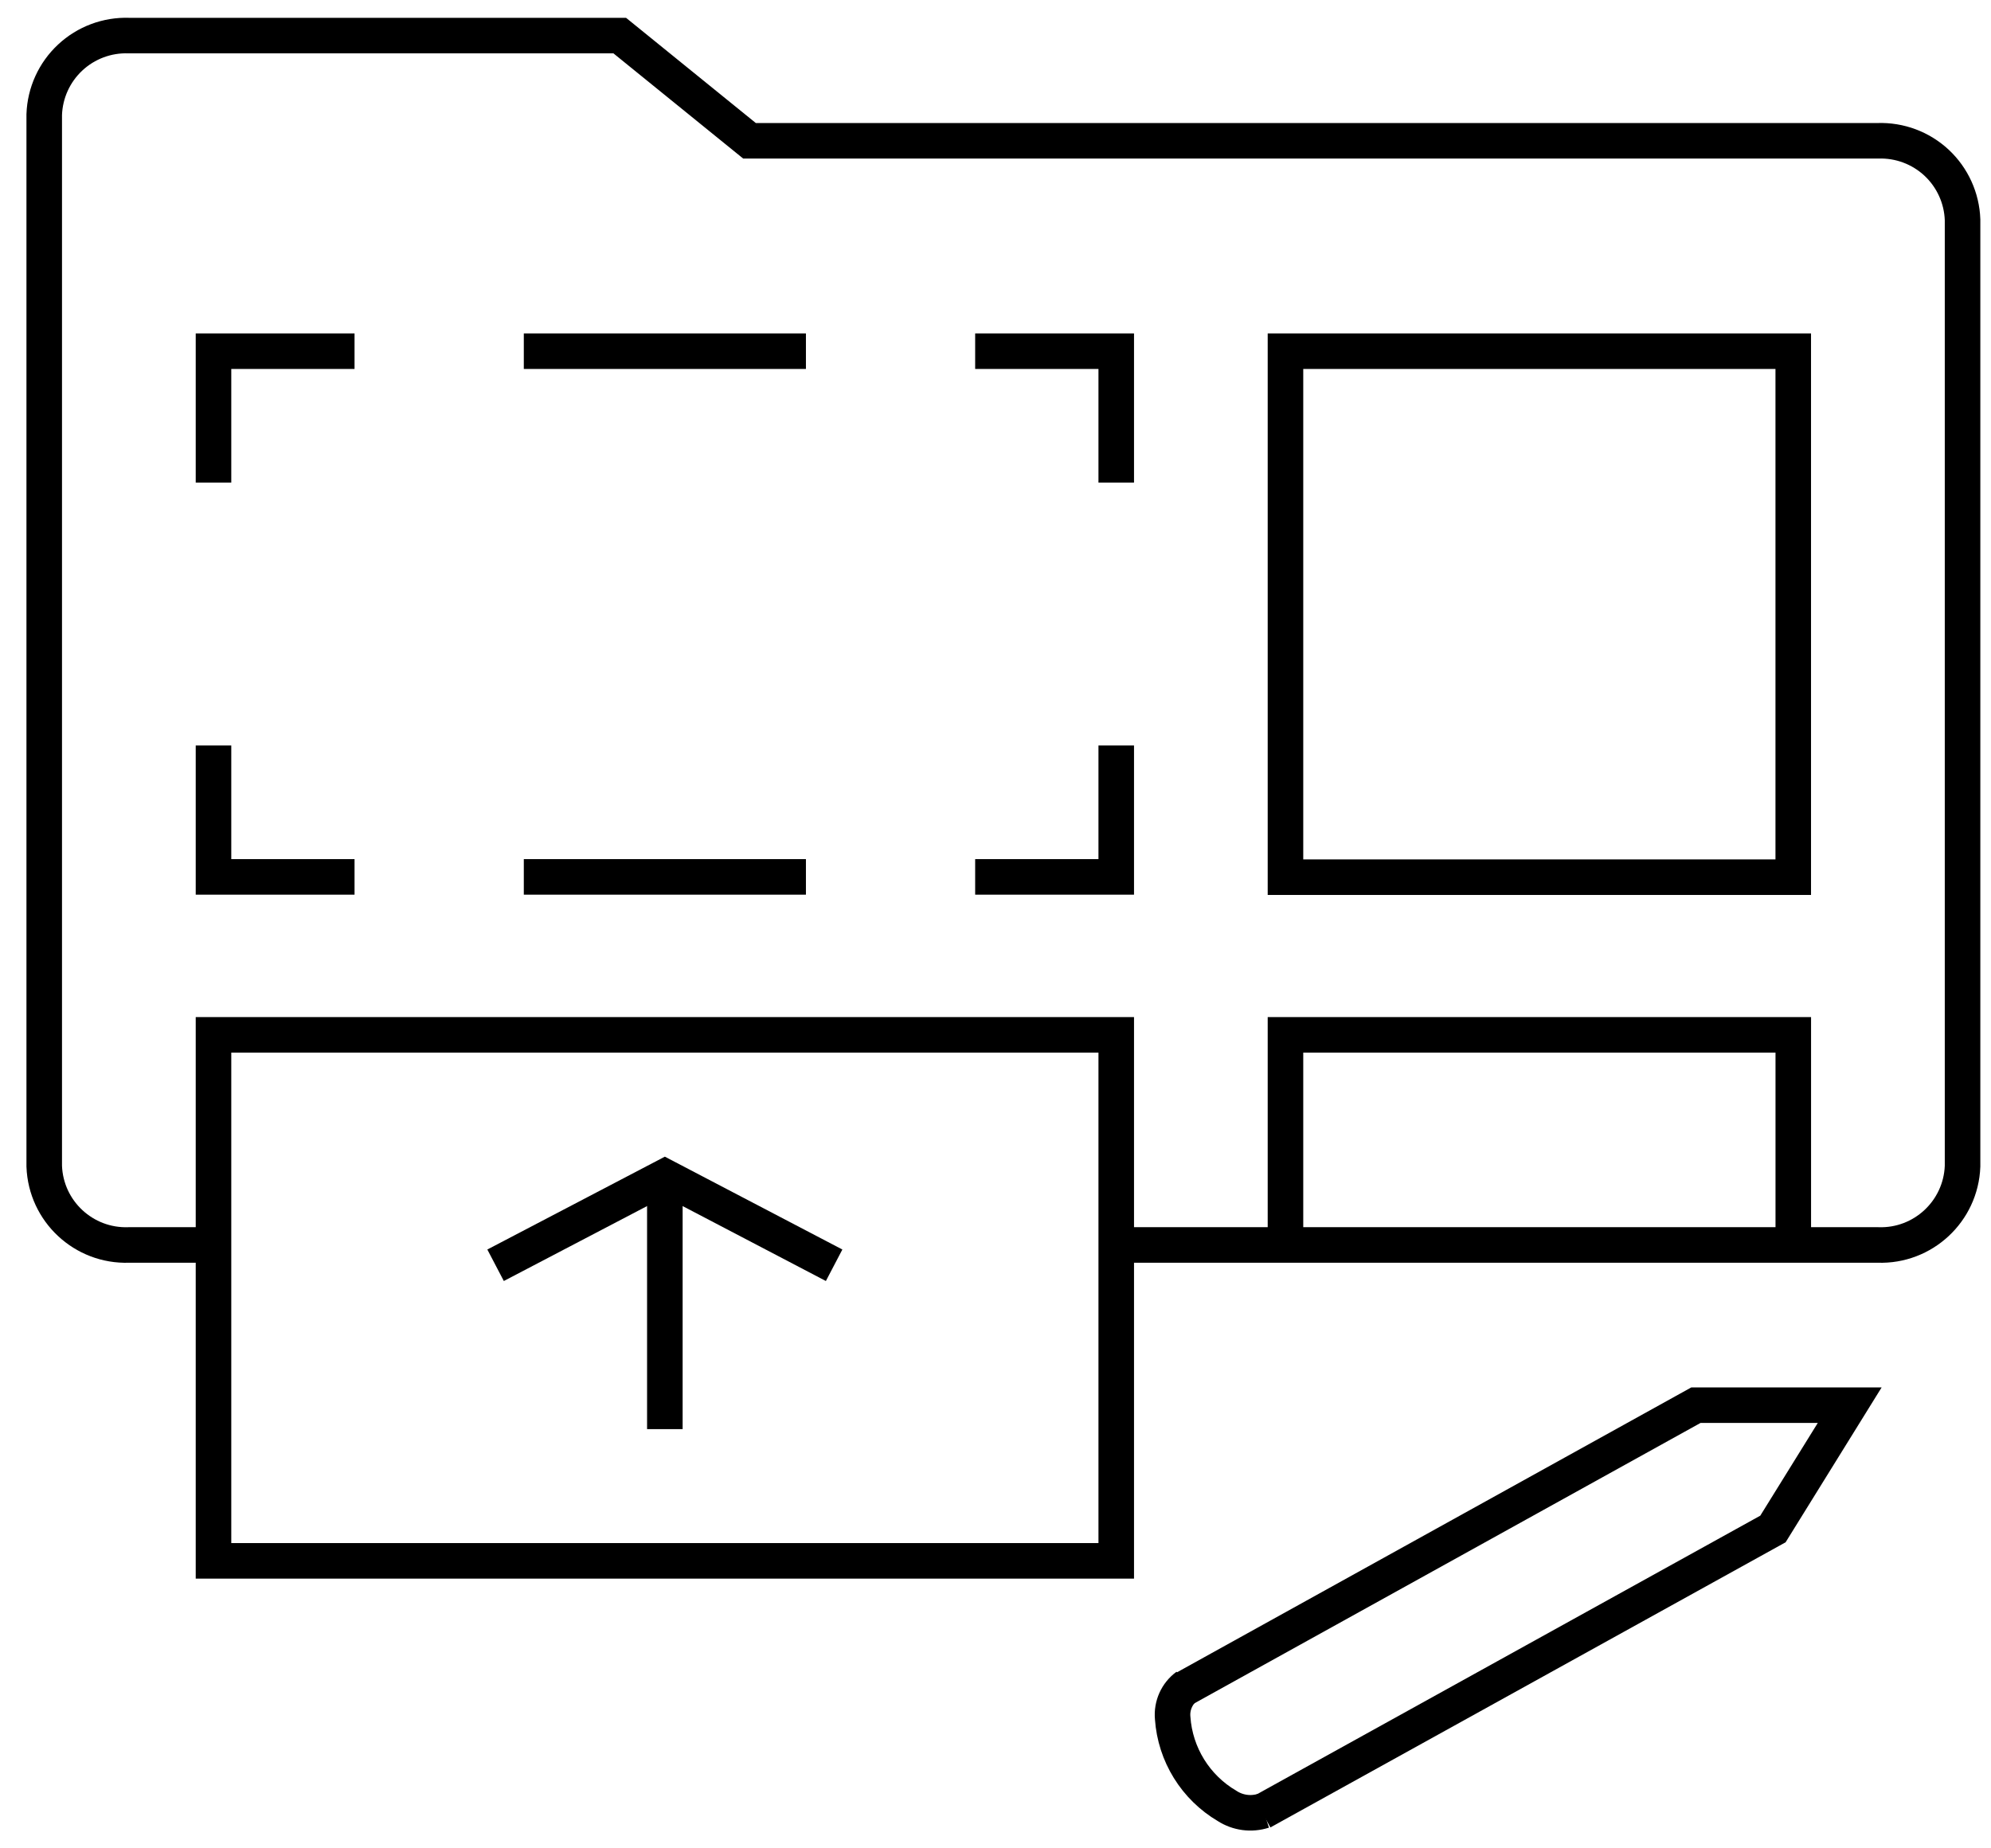
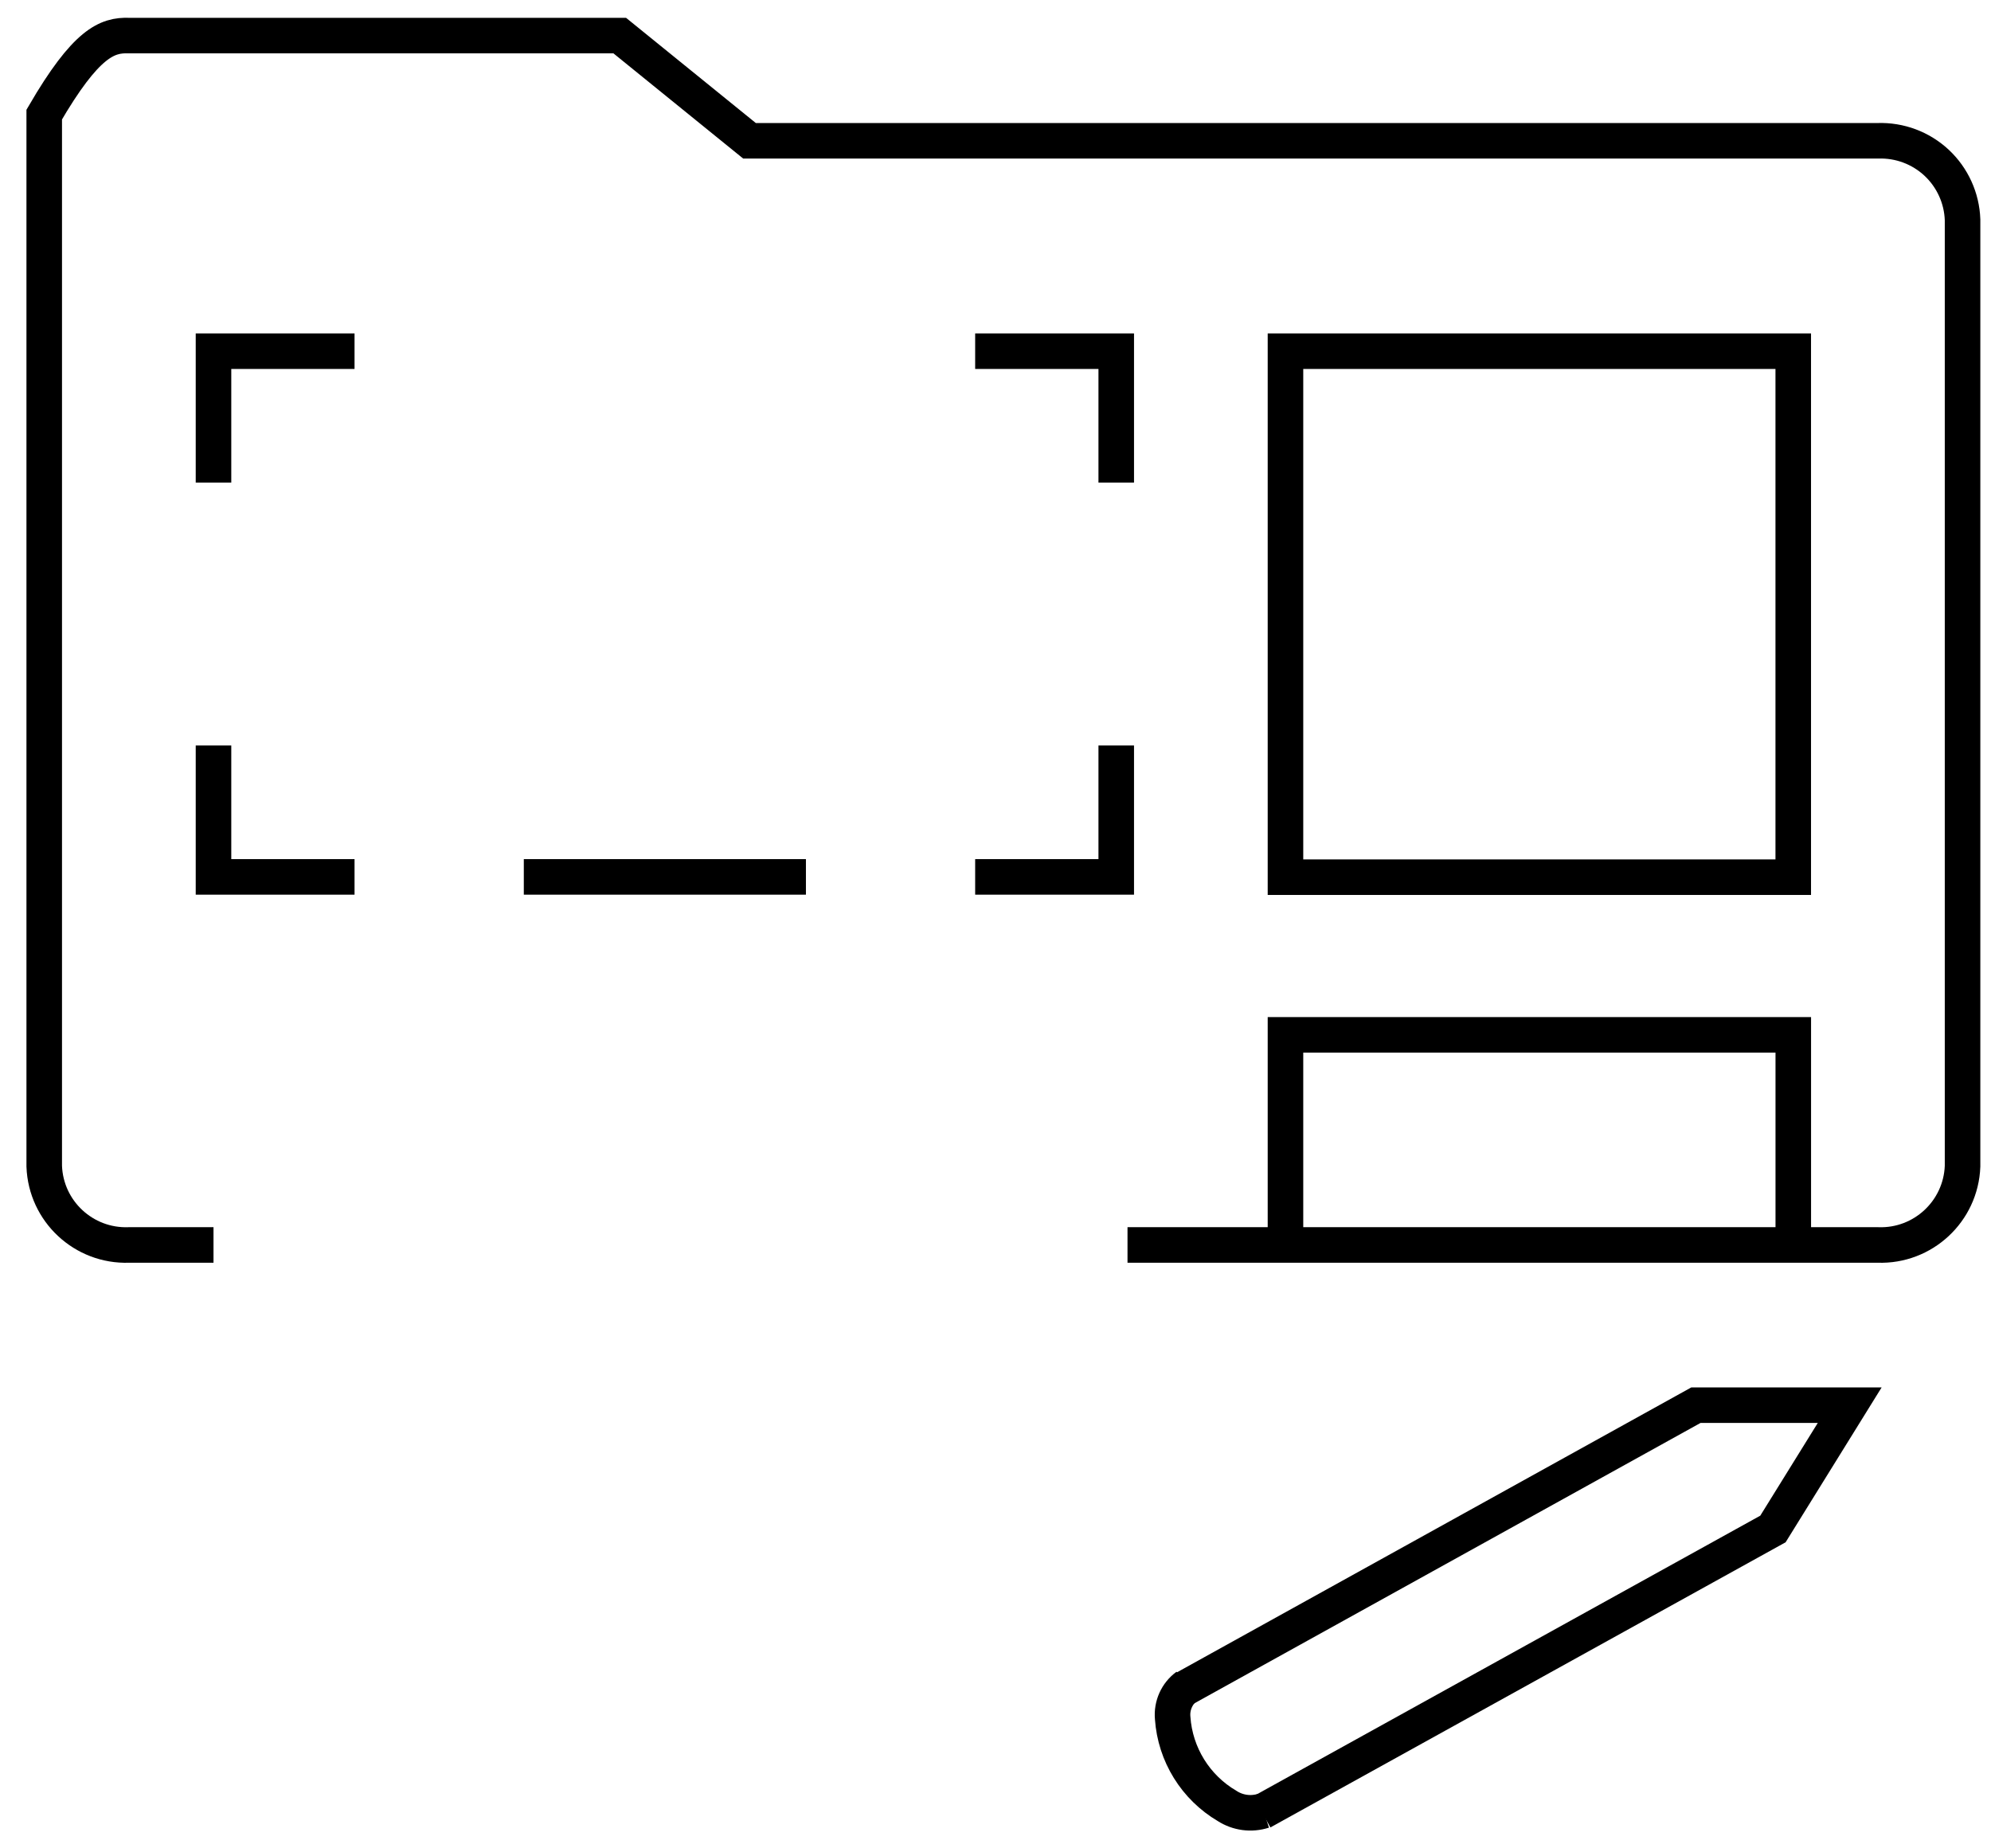
<svg xmlns="http://www.w3.org/2000/svg" width="56px" height="52px" viewBox="0 0 56 52" version="1.1">
  <title>BCA6D41E-2FA7-4928-AEAD-C90A35CE14B0</title>
  <g id="Dekstop-" stroke="none" stroke-width="1" fill="none" fill-rule="evenodd">
    <g id="Screen/Homepage" transform="translate(-190, -711)" stroke="#000000">
      <g id="Tiles/Homepage/Primary-Copy-3" transform="translate(163, 692)">
        <g id="ICONS" transform="translate(28.244, 20)">
          <path d="M32.143,46.435 C31.86,46.642 31.707,46.982 31.739,47.332 C31.809,48.359 32.382,49.285 33.27,49.807 C33.574,50.003 33.949,50.053 34.294,49.942" id="Path" />
          <polyline id="Path" points="32.08 46.498 46.457 38.532 50.782 38.532 48.623 42.015 34.246 49.974" />
-           <path d="M4.761,34.025 L2.38,34.025 C1.112,34.07 0.047,33.079 0,31.811 L0,2.223 C0.021,1.613 0.283,1.036 0.73,0.619 C1.176,0.202 1.77,-0.02 2.38,0.001 L16.187,0.001 L19.837,2.961 L51.575,2.961 C52.186,2.94 52.779,3.162 53.226,3.578 C53.672,3.995 53.935,4.572 53.956,5.183 L53.956,31.811 C53.908,33.079 52.843,34.07 51.575,34.025 L30.469,34.025" id="Path" />
-           <rect id="Rectangle" x="4.761" y="28.114" width="25.391" height="14.798" />
+           <path d="M4.761,34.025 L2.38,34.025 C1.112,34.07 0.047,33.079 0,31.811 L0,2.223 C1.176,0.202 1.77,-0.02 2.38,0.001 L16.187,0.001 L19.837,2.961 L51.575,2.961 C52.186,2.94 52.779,3.162 53.226,3.578 C53.672,3.995 53.935,4.572 53.956,5.183 L53.956,31.811 C53.908,33.079 52.843,34.07 51.575,34.025 L30.469,34.025" id="Path" />
          <rect id="Rectangle" x="34.912" y="8.88" width="14.282" height="14.798" />
          <polyline id="Path" points="34.912 33.882 34.912 28.114 49.195 28.114 49.195 33.882" />
-           <line x1="17.456" y1="31.811" x2="17.456" y2="39.206" id="Path" />
-           <polyline id="Path" points="22.217 34.596 17.456 32.105 12.695 34.596" />
          <polyline id="Path" points="8.728 8.88 4.761 8.88 4.761 12.578" />
-           <line x1="21.424" y1="8.88" x2="13.489" y2="8.88" id="Path" />
          <line x1="21.424" y1="23.67" x2="13.489" y2="23.67" id="Path" />
          <polyline id="Path" points="4.761 19.973 4.761 23.67 8.728 23.67" />
          <polyline id="Path" points="30.152 12.578 30.152 8.88 26.184 8.88" />
          <polyline id="Path" points="26.184 23.67 30.152 23.67 30.152 19.973" />
        </g>
      </g>
    </g>
  </g>
</svg>